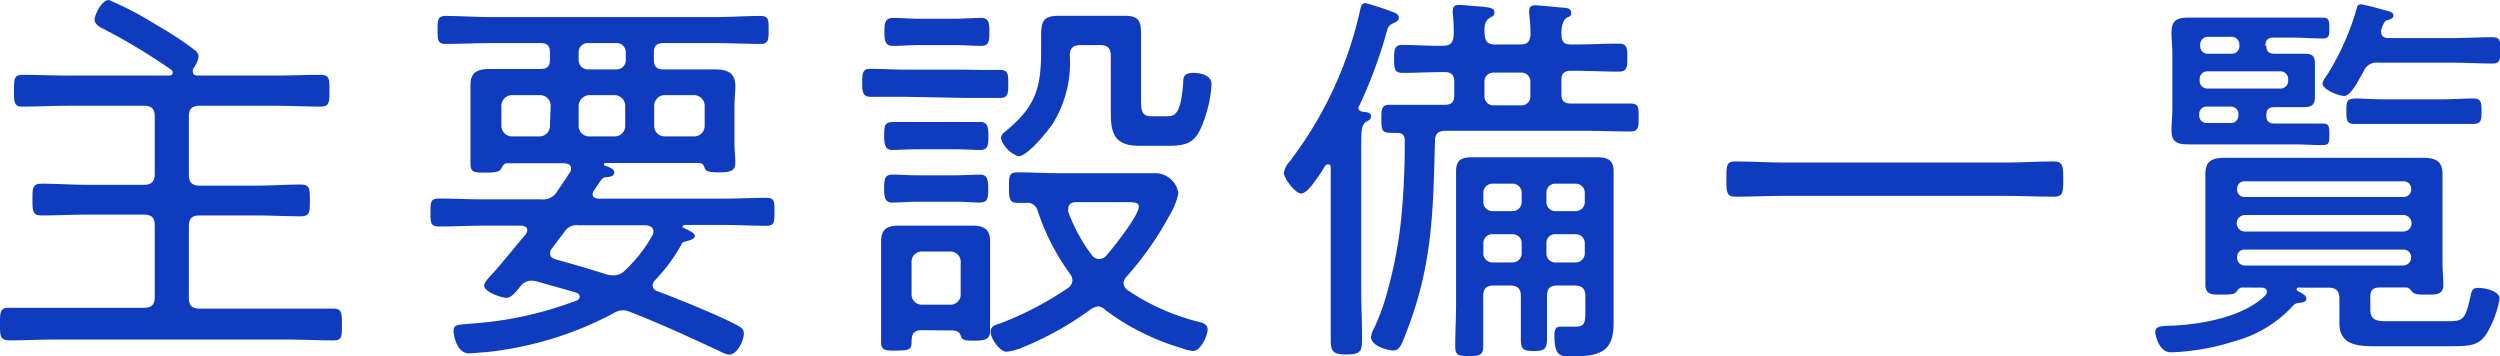
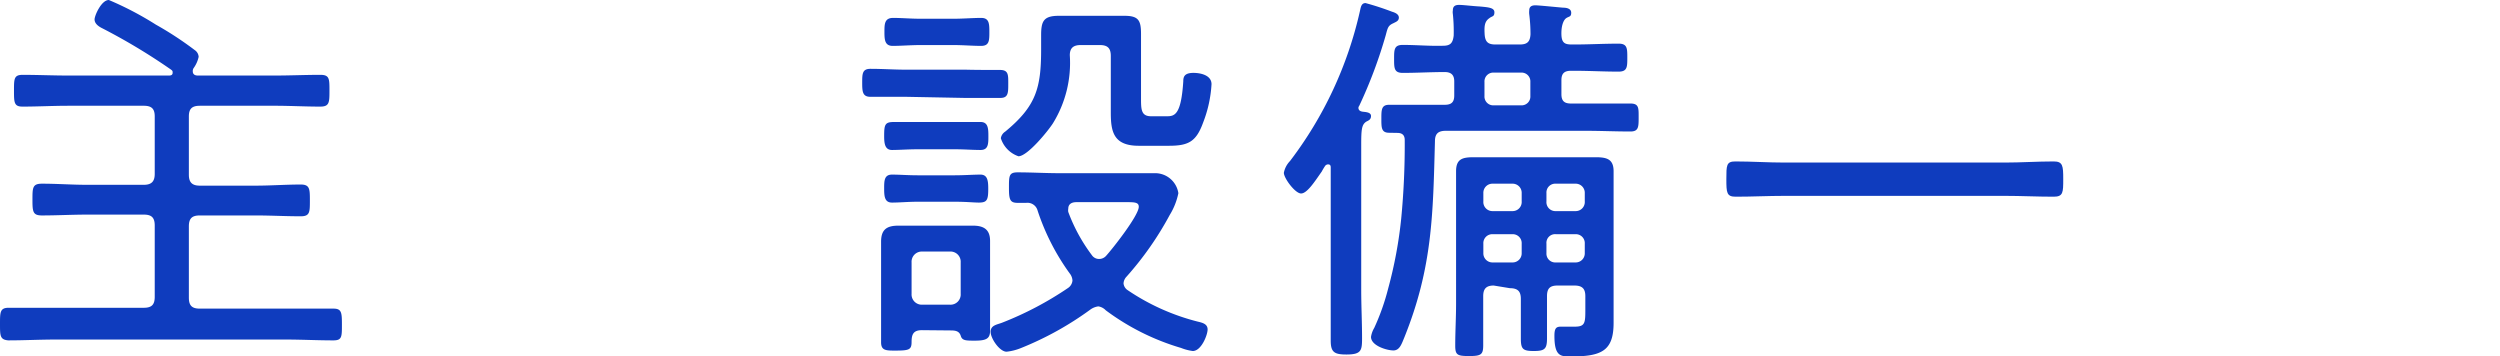
<svg xmlns="http://www.w3.org/2000/svg" viewBox="0 0 178.7 25.48">
  <defs>
    <style>.cls-1{fill:#0f3cbe;}</style>
  </defs>
  <title>Asset 4</title>
  <g id="Layer_2" data-name="Layer 2">
    <g id="デザイン">
      <path class="cls-1" d="M13.5,12.49c0,.53.22.78.78.78h4c1.07,0,2.13-.08,3.22-.08.65,0,.65.33.65,1.15s0,1.12-.65,1.12c-1.09,0-2.15-.06-3.22-.06h-4c-.56,0-.78.22-.78.78v5.1c0,.56.22.78.78.78h6.16c1.12,0,2.24,0,3.39,0,.59,0,.61.28.61,1.15s0,1.12-.61,1.12c-1.15,0-2.27-.06-3.39-.06H4c-1.15,0-2.27.06-3.41.06C0,24.28,0,24,0,23.16S0,22,.62,22c1.14,0,2.26,0,3.41,0h6.25c.56,0,.78-.22.78-.78v-5.1c0-.56-.22-.78-.78-.78H6.22c-1.07,0-2.13.06-3.22.06-.65,0-.68-.26-.68-1.12s0-1.15.68-1.15c1.09,0,2.15.08,3.22.08h4.06c.56,0,.78-.25.78-.78V8.32c0-.54-.22-.76-.78-.76H4.87c-1.09,0-2.18.06-3.27.06C1,7.62,1,7.31,1,6.47s0-1.12.62-1.12c1.09,0,2.18.05,3.27.05h7.2c.14,0,.25-.05.25-.19s0-.14-.11-.23a43.1,43.1,0,0,0-5-3c-.22-.12-.47-.31-.47-.59S7.25,0,7.78,0a23,23,0,0,1,3.36,1.76,24.19,24.19,0,0,1,2.78,1.82.63.63,0,0,1,.28.48,2.16,2.16,0,0,1-.34.78.38.38,0,0,0-.08.26c0,.22.16.3.36.3h5.52c1.06,0,2.15-.05,3.24-.05.65,0,.65.28.65,1.12s0,1.15-.65,1.15c-1.09,0-2.18-.06-3.24-.06H14.28c-.56,0-.78.22-.78.76Z" />
-       <path class="cls-1" d="M42.36,13.89c0,.22.2.28.37.31h8.93c1,0,2.07-.06,3.11-.06.59,0,.59.25.59,1s0,1-.59,1c-1,0-2.07-.06-3.11-.06H48.94s-.14,0-.14.11,0,.06.09.11c.28.14.78.34.78.56s-.33.31-.67.4-.22.14-.34.3a11.94,11.94,0,0,1-1.84,2.47.58.58,0,0,0-.17.36.44.44,0,0,0,.33.42c1.49.56,4.26,1.68,5.6,2.38.34.17.59.31.59.65,0,.5-.47,1.51-1.06,1.51a1.93,1.93,0,0,1-.67-.25c-2.16-1-4.18-1.94-6.39-2.8a1.52,1.52,0,0,0-.5-.12,1.32,1.32,0,0,0-.73.23,24.92,24.92,0,0,1-9.16,2.77c-.3,0-.84.08-1.12.08-.95,0-1.12-1.42-1.12-1.59,0-.51.31-.45,1.54-.56a26,26,0,0,0,7.26-1.63.29.29,0,0,0,.22-.28.33.33,0,0,0-.25-.28c-.93-.28-1.88-.53-2.83-.81a1.74,1.74,0,0,0-.39-.05,1,1,0,0,0-.76.39c-.25.31-.64.84-1,.84s-1.6-.42-1.6-.87c0-.25.28-.5.45-.7.84-.9,1.73-2.07,2.55-3,0-.09.08-.14.08-.25,0-.26-.2-.31-.42-.34H34.47c-1,0-2,.06-3.08.06-.62,0-.62-.26-.62-1s0-1,.62-1c1,0,2,.06,3.08.06H38.7a1.16,1.16,0,0,0,1.14-.59c.31-.45.62-.9.9-1.35a.39.39,0,0,0,.08-.25c0-.31-.22-.36-.47-.39H36.26c-.25,0-.31.17-.42.36s-.25.31-1.09.31-1.12,0-1.12-.64c0-.48,0-.93,0-1.4V7.64c0-.53,0-1,0-1.56,0-1,.59-1.15,1.45-1.15s1.57,0,2.36,0h1.2c.48,0,.67-.2.67-.68V3.75c0-.47-.19-.67-.67-.67H35.11c-1.09,0-2.18.06-3.27.06-.56,0-.56-.31-.56-1s0-1,.56-1c1.09,0,2.18.08,3.27.08h16c1.09,0,2.18-.08,3.27-.08.59,0,.56.33.56,1s0,1-.56,1c-1.09,0-2.18-.06-3.27-.06h-3.7c-.47,0-.67.2-.67.67v.53c0,.48.2.68.67.68H48.8c.76,0,1.52,0,2.27,0s1.49.14,1.49,1.15c0,.5-.06,1-.06,1.56v2.61c0,.47.06.92.06,1.4s-.31.64-1.12.64-1-.08-1.07-.31-.17-.36-.42-.36H43.29c-.06,0-.11,0-.11.08a.14.14,0,0,0,0,.09c.23.08.73.22.73.5s-.31.31-.48.34c-.42,0-.39.11-1,1A.37.37,0,0,0,42.36,13.89Zm-3-6.3a.76.76,0,0,0-.78-.79H36.62a.76.76,0,0,0-.78.76V9a.76.76,0,0,0,.78.75h1.91A.75.75,0,0,0,39.31,9Zm4.54,12.09a1.07,1.07,0,0,0,.75-.33,10.39,10.39,0,0,0,2-2.55,1,1,0,0,0,.06-.25c0-.42-.45-.42-.53-.45H41.33a1,1,0,0,0-1,.5c-.31.4-.61.79-.89,1.18a.47.47,0,0,0-.12.34c0,.25.2.36.4.42,1.2.33,2.52.72,3.69,1.09A1.57,1.57,0,0,0,43.85,19.68ZM42.06,3.08a.65.65,0,0,0-.7.67v.53a.66.66,0,0,0,.7.68h2a.65.65,0,0,0,.67-.68V3.75A.65.65,0,0,0,44,3.08Zm2.63,4.51a.77.77,0,0,0-.76-.79H42.14a.79.79,0,0,0-.78.76V9a.75.75,0,0,0,.78.75h1.79A.75.75,0,0,0,44.69,9Zm5.68,0a.76.76,0,0,0-.78-.79H47.54a.76.76,0,0,0-.78.76V9a.75.75,0,0,0,.76.75h2.07A.75.75,0,0,0,50.37,9Z" />
      <path class="cls-1" d="M64.76,6.92c-.84,0-1.68,0-2.54,0-.56,0-.59-.36-.59-1s0-1,.59-1c.86,0,1.7.06,2.54.06H69C69.8,5,70.64,5,71.48,5c.62,0,.59.37.59,1s0,1-.56,1c-.87,0-1.71,0-2.55,0ZM65.91,23.6c-.61,0-.75.28-.75.84s-.17.62-1.18.62c-.64,0-1,0-1-.59v-6.1c0-.37,0-.73,0-1.09,0-.87.4-1.15,1.24-1.15.42,0,.84,0,1.26,0h2.91c.42,0,.78,0,1.15,0,.75,0,1.23.25,1.23,1.09,0,.36,0,.76,0,1.15V22c0,.53,0,1.09,0,1.65s-.28.7-1.09.7c-.62,0-.9,0-1-.33s-.34-.4-.7-.4Zm-.33-9.18c-.65,0-1.29.06-1.82.06s-.56-.45-.56-1,0-1,.56-1,1.14.05,1.82.05h2.68c.65,0,1.32-.05,1.82-.05s.56.42.56,1c0,.81-.08,1-.67,1-.36,0-.89-.06-1.71-.06Zm0-3.75c-.67,0-1.31.05-1.82.05s-.56-.47-.56-1c0-.82.06-1,.7-1,.34,0,.87,0,1.68,0h2.69c.65,0,1.29,0,1.82,0s.56.44.56,1,0,1-.56,1-1.15-.05-1.82-.05Zm.23-7.45c-.67,0-1.43.06-2,.06s-.59-.45-.59-1,0-1,.62-1,1.26.06,2,.06h2.29c.7,0,1.43-.06,2-.06s.59.39.59,1,0,1-.59,1-1.31-.06-2-.06ZM65.16,21a.73.73,0,0,0,.75.78h2a.73.73,0,0,0,.76-.78V18.76a.73.73,0,0,0-.76-.78h-2a.73.73,0,0,0-.75.78Zm13.35.9a1.24,1.24,0,0,0-.56.22,22.72,22.72,0,0,1-5,2.77,3.78,3.78,0,0,1-1,.25c-.5,0-1.14-.95-1.14-1.42s.44-.51.81-.65a23.77,23.77,0,0,0,4.73-2.49.71.71,0,0,0,.31-.53.9.9,0,0,0-.2-.51,16.35,16.35,0,0,1-2.29-4.48.75.75,0,0,0-.82-.56h-.61c-.56,0-.62-.25-.62-1.09s0-1.09.62-1.09c1,0,2,.06,3,.06h4.76c.7,0,1.4,0,2.13,0a1.68,1.68,0,0,1,1.6,1.43,4.8,4.8,0,0,1-.62,1.56,22.87,22.87,0,0,1-3.08,4.4.77.77,0,0,0-.22.48.65.65,0,0,0,.31.5,15.86,15.86,0,0,0,5,2.24c.34.08.7.17.7.56s-.45,1.54-1.06,1.54a3.48,3.48,0,0,1-.84-.22,17,17,0,0,1-5.38-2.69A.93.93,0,0,0,78.51,21.9ZM75.26,8.82c-.36.56-1.82,2.35-2.46,2.35a2,2,0,0,1-1.26-1.29.69.69,0,0,1,.31-.47c2.21-1.82,2.57-3.11,2.57-5.88,0-.34,0-.67,0-1,0-1,.16-1.4,1.26-1.4.36,0,.72,0,1.06,0h2.55l1.09,0c1,0,1.18.33,1.18,1.29V7c0,.81,0,1.31.72,1.31h1.15c.56,0,1-.16,1.15-2.49,0-.33.08-.61.73-.61.5,0,1.29.16,1.29.81A8.94,8.94,0,0,1,86,8.76c-.5,1.38-1.06,1.66-2.46,1.66H81.4c-1.8,0-2-1-2-2.36,0-.42,0-.89,0-1.4V4c0-.56-.23-.78-.79-.78H77.25c-.5,0-.78.19-.78.73A8.22,8.22,0,0,1,75.26,8.82Zm3.34,9.69a.66.66,0,0,0,.47-.23c.48-.53,2.33-2.88,2.33-3.5,0-.3-.26-.33-.82-.33H76.94c-.3,0-.58.11-.58.47a.64.64,0,0,0,0,.23,12.13,12.13,0,0,0,1.68,3.08A.62.62,0,0,0,78.6,18.51Z" />
-       <path class="cls-1" d="M93,13.83c-.42,0-1.23-1.09-1.23-1.48a1.67,1.67,0,0,1,.44-.84,27.66,27.66,0,0,0,5-10.73c.06-.25.09-.56.4-.56a19.72,19.72,0,0,1,1.9.62c.2.06.48.17.48.42s-.23.31-.37.39c-.39.17-.42.31-.56.84a33.45,33.45,0,0,1-1.9,5.07.28.28,0,0,0-.06.14c0,.17.11.25.28.28S98,8,98,8.29s-.22.33-.36.42c-.31.22-.34.56-.34,1.68v10.3c0,1.18.06,2.33.06,3.5,0,.87-.06,1.15-1.12,1.15-.87,0-1.12-.17-1.12-1,0-1.23,0-2.44,0-3.67V12c0-.11,0-.25-.19-.25a.27.27,0,0,0-.23.14,4,4,0,0,0-.22.37C94,12.94,93.44,13.83,93,13.83Zm6.3-4.34c-.56,0-.56-.36-.56-1s0-1,.56-1c1.09,0,2.15,0,3.22,0h.75c.48,0,.68-.19.68-.67v-1c0-.44-.2-.67-.68-.67-1,0-2,.06-3,.06-.62,0-.62-.34-.62-1s0-1,.62-1c1,0,1.93.09,2.88.06.53,0,.7-.2.76-.73A12.13,12.13,0,0,0,103.85,1a.77.77,0,0,1,0-.26c0-.3.17-.39.45-.39s1,.09,1.43.11c.67.06,1.09.09,1.09.42s-.17.26-.36.42c-.34.23-.37.56-.34,1.12s.23.76.76.76h1.76c.53,0,.73-.2.76-.73a11.56,11.56,0,0,0-.09-1.43,1.27,1.27,0,0,1,0-.28c0-.28.19-.36.44-.36s1.6.14,2,.17c.2,0,.56.05.56.36s-.16.25-.36.39-.36.56-.34,1.18.28.7.76.7h.2c1,0,2.07-.06,3.13-.06.62,0,.62.34.62,1s0,1-.62,1c-1.06,0-2.1-.06-3.13-.06h-.28c-.48,0-.68.2-.68.67v1c0,.48.2.67.68.67h1.06c1.06,0,2.13,0,3.19,0,.62,0,.59.33.59,1s0,1-.59,1c-1.06,0-2.13-.05-3.19-.05h-10c-.53,0-.78.19-.78.75-.14,5.21-.17,9-2.18,14-.2.48-.34.95-.79.95S98,24.72,98,24.08a1.77,1.77,0,0,1,.23-.64,16.19,16.19,0,0,0,1-2.83,30.88,30.88,0,0,0,.93-5,55,55,0,0,0,.25-5.6c0-.34-.17-.51-.53-.51Zm7.47,10.92c-.53,0-.75.23-.75.76v.5c0,1,0,2,0,3,0,.67-.14.78-1,.78s-1-.08-1-.75c0-1,.06-2,.06-3V14.06c0-.62,0-1.21,0-1.82,0-.87.45-1,1.23-1l1.79,0h5.16c.61,0,1.2,0,1.82,0,.78,0,1.26.14,1.26,1,0,.58,0,1.17,0,1.76v7.5c0,.54,0,1.07,0,1.57,0,2-.84,2.41-3.06,2.41-.72,0-1.17,0-1.17-1.48,0-.51.11-.65.45-.65h1c.76,0,.76-.28.76-1.29v-.89c0-.53-.22-.76-.78-.76h-1.21c-.56,0-.75.23-.75.76v.19c0,1,0,1.88,0,2.83,0,.76-.17.9-.95.9s-.92-.14-.92-.9c0-.92,0-1.87,0-2.83v-.19c0-.53-.22-.76-.78-.76Zm2-6.61a.65.65,0,0,0-.67-.67h-1.4a.65.65,0,0,0-.67.67v.59a.65.65,0,0,0,.67.7h1.4a.65.65,0,0,0,.67-.7Zm-2.07,2.94a.64.64,0,0,0-.67.68v.67a.65.65,0,0,0,.67.67h1.4a.65.65,0,0,0,.67-.67v-.67a.64.64,0,0,0-.67-.68Zm-.59-9.88a.63.63,0,0,0,.67.67h1.94a.63.63,0,0,0,.67-.67v-1a.63.63,0,0,0-.67-.67h-1.94a.63.63,0,0,0-.67.67Zm6.5,8.23a.65.65,0,0,0,.67-.7V13.8a.65.65,0,0,0-.67-.67h-1.4a.63.63,0,0,0-.67.67v.59a.64.64,0,0,0,.67.7Zm-2.07,3a.63.63,0,0,0,.67.67h1.4a.65.65,0,0,0,.67-.67v-.67a.64.64,0,0,0-.67-.68h-1.4a.62.62,0,0,0-.67.68Z" />
+       <path class="cls-1" d="M93,13.83c-.42,0-1.23-1.09-1.23-1.48a1.67,1.67,0,0,1,.44-.84,27.66,27.66,0,0,0,5-10.73c.06-.25.09-.56.4-.56a19.72,19.72,0,0,1,1.9.62c.2.06.48.17.48.42s-.23.31-.37.39c-.39.17-.42.31-.56.84a33.45,33.45,0,0,1-1.9,5.07.28.28,0,0,0-.06.14c0,.17.11.25.28.28S98,8,98,8.29s-.22.33-.36.42c-.31.22-.34.56-.34,1.68v10.3c0,1.18.06,2.33.06,3.5,0,.87-.06,1.15-1.12,1.15-.87,0-1.12-.17-1.12-1,0-1.23,0-2.44,0-3.67V12c0-.11,0-.25-.19-.25a.27.27,0,0,0-.23.14,4,4,0,0,0-.22.37C94,12.94,93.44,13.83,93,13.83Zm6.3-4.34c-.56,0-.56-.36-.56-1s0-1,.56-1c1.09,0,2.15,0,3.22,0h.75c.48,0,.68-.19.68-.67v-1c0-.44-.2-.67-.68-.67-1,0-2,.06-3,.06-.62,0-.62-.34-.62-1s0-1,.62-1c1,0,1.93.09,2.88.06.53,0,.7-.2.76-.73A12.13,12.13,0,0,0,103.85,1a.77.77,0,0,1,0-.26c0-.3.17-.39.45-.39s1,.09,1.43.11c.67.06,1.09.09,1.09.42s-.17.26-.36.42c-.34.23-.37.56-.34,1.12s.23.76.76.76h1.76c.53,0,.73-.2.76-.73a11.56,11.56,0,0,0-.09-1.43,1.27,1.27,0,0,1,0-.28c0-.28.19-.36.44-.36s1.6.14,2,.17c.2,0,.56.05.56.36s-.16.25-.36.39-.36.56-.34,1.18.28.7.76.7h.2c1,0,2.07-.06,3.13-.06.62,0,.62.34.62,1s0,1-.62,1c-1.06,0-2.1-.06-3.13-.06h-.28c-.48,0-.68.2-.68.67v1c0,.48.2.67.68.67h1.06c1.06,0,2.13,0,3.19,0,.62,0,.59.33.59,1s0,1-.59,1c-1.06,0-2.13-.05-3.19-.05h-10c-.53,0-.78.19-.78.75-.14,5.21-.17,9-2.18,14-.2.48-.34.95-.79.95S98,24.72,98,24.08a1.77,1.77,0,0,1,.23-.64,16.19,16.19,0,0,0,1-2.83,30.88,30.88,0,0,0,.93-5,55,55,0,0,0,.25-5.6c0-.34-.17-.51-.53-.51Zm7.47,10.92c-.53,0-.75.23-.75.76v.5c0,1,0,2,0,3,0,.67-.14.78-1,.78s-1-.08-1-.75c0-1,.06-2,.06-3V14.06c0-.62,0-1.21,0-1.82,0-.87.45-1,1.23-1l1.79,0h5.16c.61,0,1.2,0,1.82,0,.78,0,1.26.14,1.26,1,0,.58,0,1.17,0,1.76v7.5c0,.54,0,1.07,0,1.57,0,2-.84,2.41-3.06,2.41-.72,0-1.17,0-1.17-1.48,0-.51.11-.65.45-.65h1c.76,0,.76-.28.76-1.29v-.89c0-.53-.22-.76-.78-.76h-1.21c-.56,0-.75.23-.75.76v.19c0,1,0,1.88,0,2.83,0,.76-.17.9-.95.9s-.92-.14-.92-.9c0-.92,0-1.87,0-2.83c0-.53-.22-.76-.78-.76Zm2-6.61a.65.65,0,0,0-.67-.67h-1.4a.65.65,0,0,0-.67.67v.59a.65.65,0,0,0,.67.7h1.4a.65.65,0,0,0,.67-.7Zm-2.07,2.94a.64.64,0,0,0-.67.68v.67a.65.65,0,0,0,.67.67h1.4a.65.65,0,0,0,.67-.67v-.67a.64.64,0,0,0-.67-.68Zm-.59-9.88a.63.63,0,0,0,.67.67h1.94a.63.63,0,0,0,.67-.67v-1a.63.63,0,0,0-.67-.67h-1.94a.63.63,0,0,0-.67.67Zm6.5,8.23a.65.65,0,0,0,.67-.7V13.8a.65.65,0,0,0-.67-.67h-1.4a.63.63,0,0,0-.67.67v.59a.64.64,0,0,0,.67.7Zm-2.07,3a.63.63,0,0,0,.67.67h1.4a.65.65,0,0,0,.67-.67v-.67a.64.64,0,0,0-.67-.68h-1.4a.62.62,0,0,0-.67.68Z" />
      <path class="cls-1" d="M127.57,14c-1.18,0-2.33.06-3.5.06-.65,0-.67-.28-.67-1.26s0-1.26.64-1.26c1.18,0,2.35.08,3.53.08H143.3c1.15,0,2.33-.08,3.5-.08.65,0,.68.31.68,1.26s0,1.26-.68,1.26c-1.17,0-2.35-.06-3.5-.06Z" />
-       <path class="cls-1" d="M160.3,20.55c-.25,0-.31.14-.45.31s-.31.2-1.15.2c-.61,0-1.06,0-1.06-.73,0-.48,0-1,0-1.49v-4.9c0-.5,0-1,0-1.51,0-1,.59-1.15,1.43-1.15s1.45,0,2.18,0H171l2.13,0c.84,0,1.46.14,1.46,1.15,0,.51,0,1,0,1.51v4.9c0,.4.06,1.18.06,1.49,0,.7-.42.73-1.1.73s-.92,0-1.12-.2-.22-.31-.44-.31H170.1c-.48,0-.67.2-.67.67v.9c0,.87.59.84,1.4.84h4.11c1.12,0,1.29-.06,1.68-1.93.09-.34.17-.45.56-.45s1.49.2,1.49.78a7.29,7.29,0,0,1-.9,2.44c-.59.95-1.23.95-2.94.95h-4.9c-1.26,0-2.71,0-2.71-1.65,0-.34,0-.67,0-1v-.75c0-.56-.25-.79-.78-.79H164.3c-.05,0-.14,0-.14.11a.23.23,0,0,0,.06.12c.28.16.64.3.64.56s-.36.28-.53.3a.6.6,0,0,0-.45.23,8.76,8.76,0,0,1-4.2,2.52,16,16,0,0,1-3.08.67,11.65,11.65,0,0,1-1.45.11c-.79,0-1.09-1.17-1.09-1.43,0-.47.47-.44,1.17-.47,2.13-.09,5.13-.62,6.69-2.16a.39.39,0,0,0,.12-.25c0-.25-.2-.31-.4-.31ZM162,3.28c0,.39.17.56.59.56h.34l1.62,0c.56,0,.92,0,.92.7,0,.22,0,.5,0,1v.42c0,.42,0,.78,0,1,0,.65-.36.7-.92.7l-1.62,0h-.34c-.42,0-.59.16-.59.56v.05c0,.39.17.56.59.56H164c.68,0,1.35,0,2,0,.45,0,.5.14.5.76s0,.78-.5.78c-.7,0-1.37-.05-2-.05h-6c-.51,0-1,0-1.52,0-.81,0-1.26-.12-1.26-1,0-.51.06-1,.06-1.51v-4c0-.5-.06-1-.06-1.45,0-.79.26-1.1,1.18-1.1.53,0,1.06,0,1.6,0h6l2,0c.45,0,.5.17.5.73s0,.76-.5.76c-.67,0-1.37-.06-2-.06h-1.48c-.42,0-.59.17-.59.59Zm-4.17-.65a.55.55,0,0,0-.56.59v.06a.53.53,0,0,0,.56.56h1.68a.53.53,0,0,0,.56-.56V3.22a.55.55,0,0,0-.56-.59ZM163,6.33a.55.55,0,0,0,.56-.59V5.68A.55.55,0,0,0,163,5.1h-5.21a.55.55,0,0,0-.56.58v.06a.55.55,0,0,0,.56.59Zm-3,1.85a.52.52,0,0,0-.56-.56h-1.68a.52.52,0,0,0-.56.56v.05a.52.52,0,0,0,.56.56h1.68a.52.52,0,0,0,.56-.56Zm11.79,5.9a.53.53,0,0,0,.56-.56v0a.53.53,0,0,0-.56-.56H160.47a.52.52,0,0,0-.56.56v0a.52.52,0,0,0,.56.56Zm0,2.47a.59.59,0,0,0,0-1.18H160.47a.59.59,0,0,0,0,1.18Zm0,2.43a.58.58,0,0,0,.56-.58.54.54,0,0,0-.56-.56H160.47a.52.52,0,0,0-.56.56.55.55,0,0,0,.56.58ZM167.55,6.86c-.36,0-1.54-.45-1.54-.9a1.55,1.55,0,0,1,.34-.61A18.78,18.78,0,0,0,168.48.53a.25.25,0,0,1,.28-.22c.19,0,1.62.39,1.9.47s.42.12.42.34-.31.28-.48.34-.28.33-.39.67a.36.36,0,0,0,0,.19c0,.28.23.4.48.4h4.56c1,0,1.94-.06,2.92-.06.53,0,.56.25.56.95s-.06.93-.56.93c-1,0-1.94-.06-2.92-.06H170a1,1,0,0,0-1.06.64C168.62,5.66,168.06,6.86,167.55,6.86Zm3,2c-.76,0-1.52,0-2.27,0-.56,0-.56-.33-.56-.92,0-.76.05-.9.75-.9.42,0,1.07.06,2.08.06h4c.75,0,1.51-.06,2.27-.06.56,0,.56.37.56.9,0,.78-.06.92-.73.92-.42,0-1.09,0-2.1,0Z" />
    </g>
  </g>
</svg>